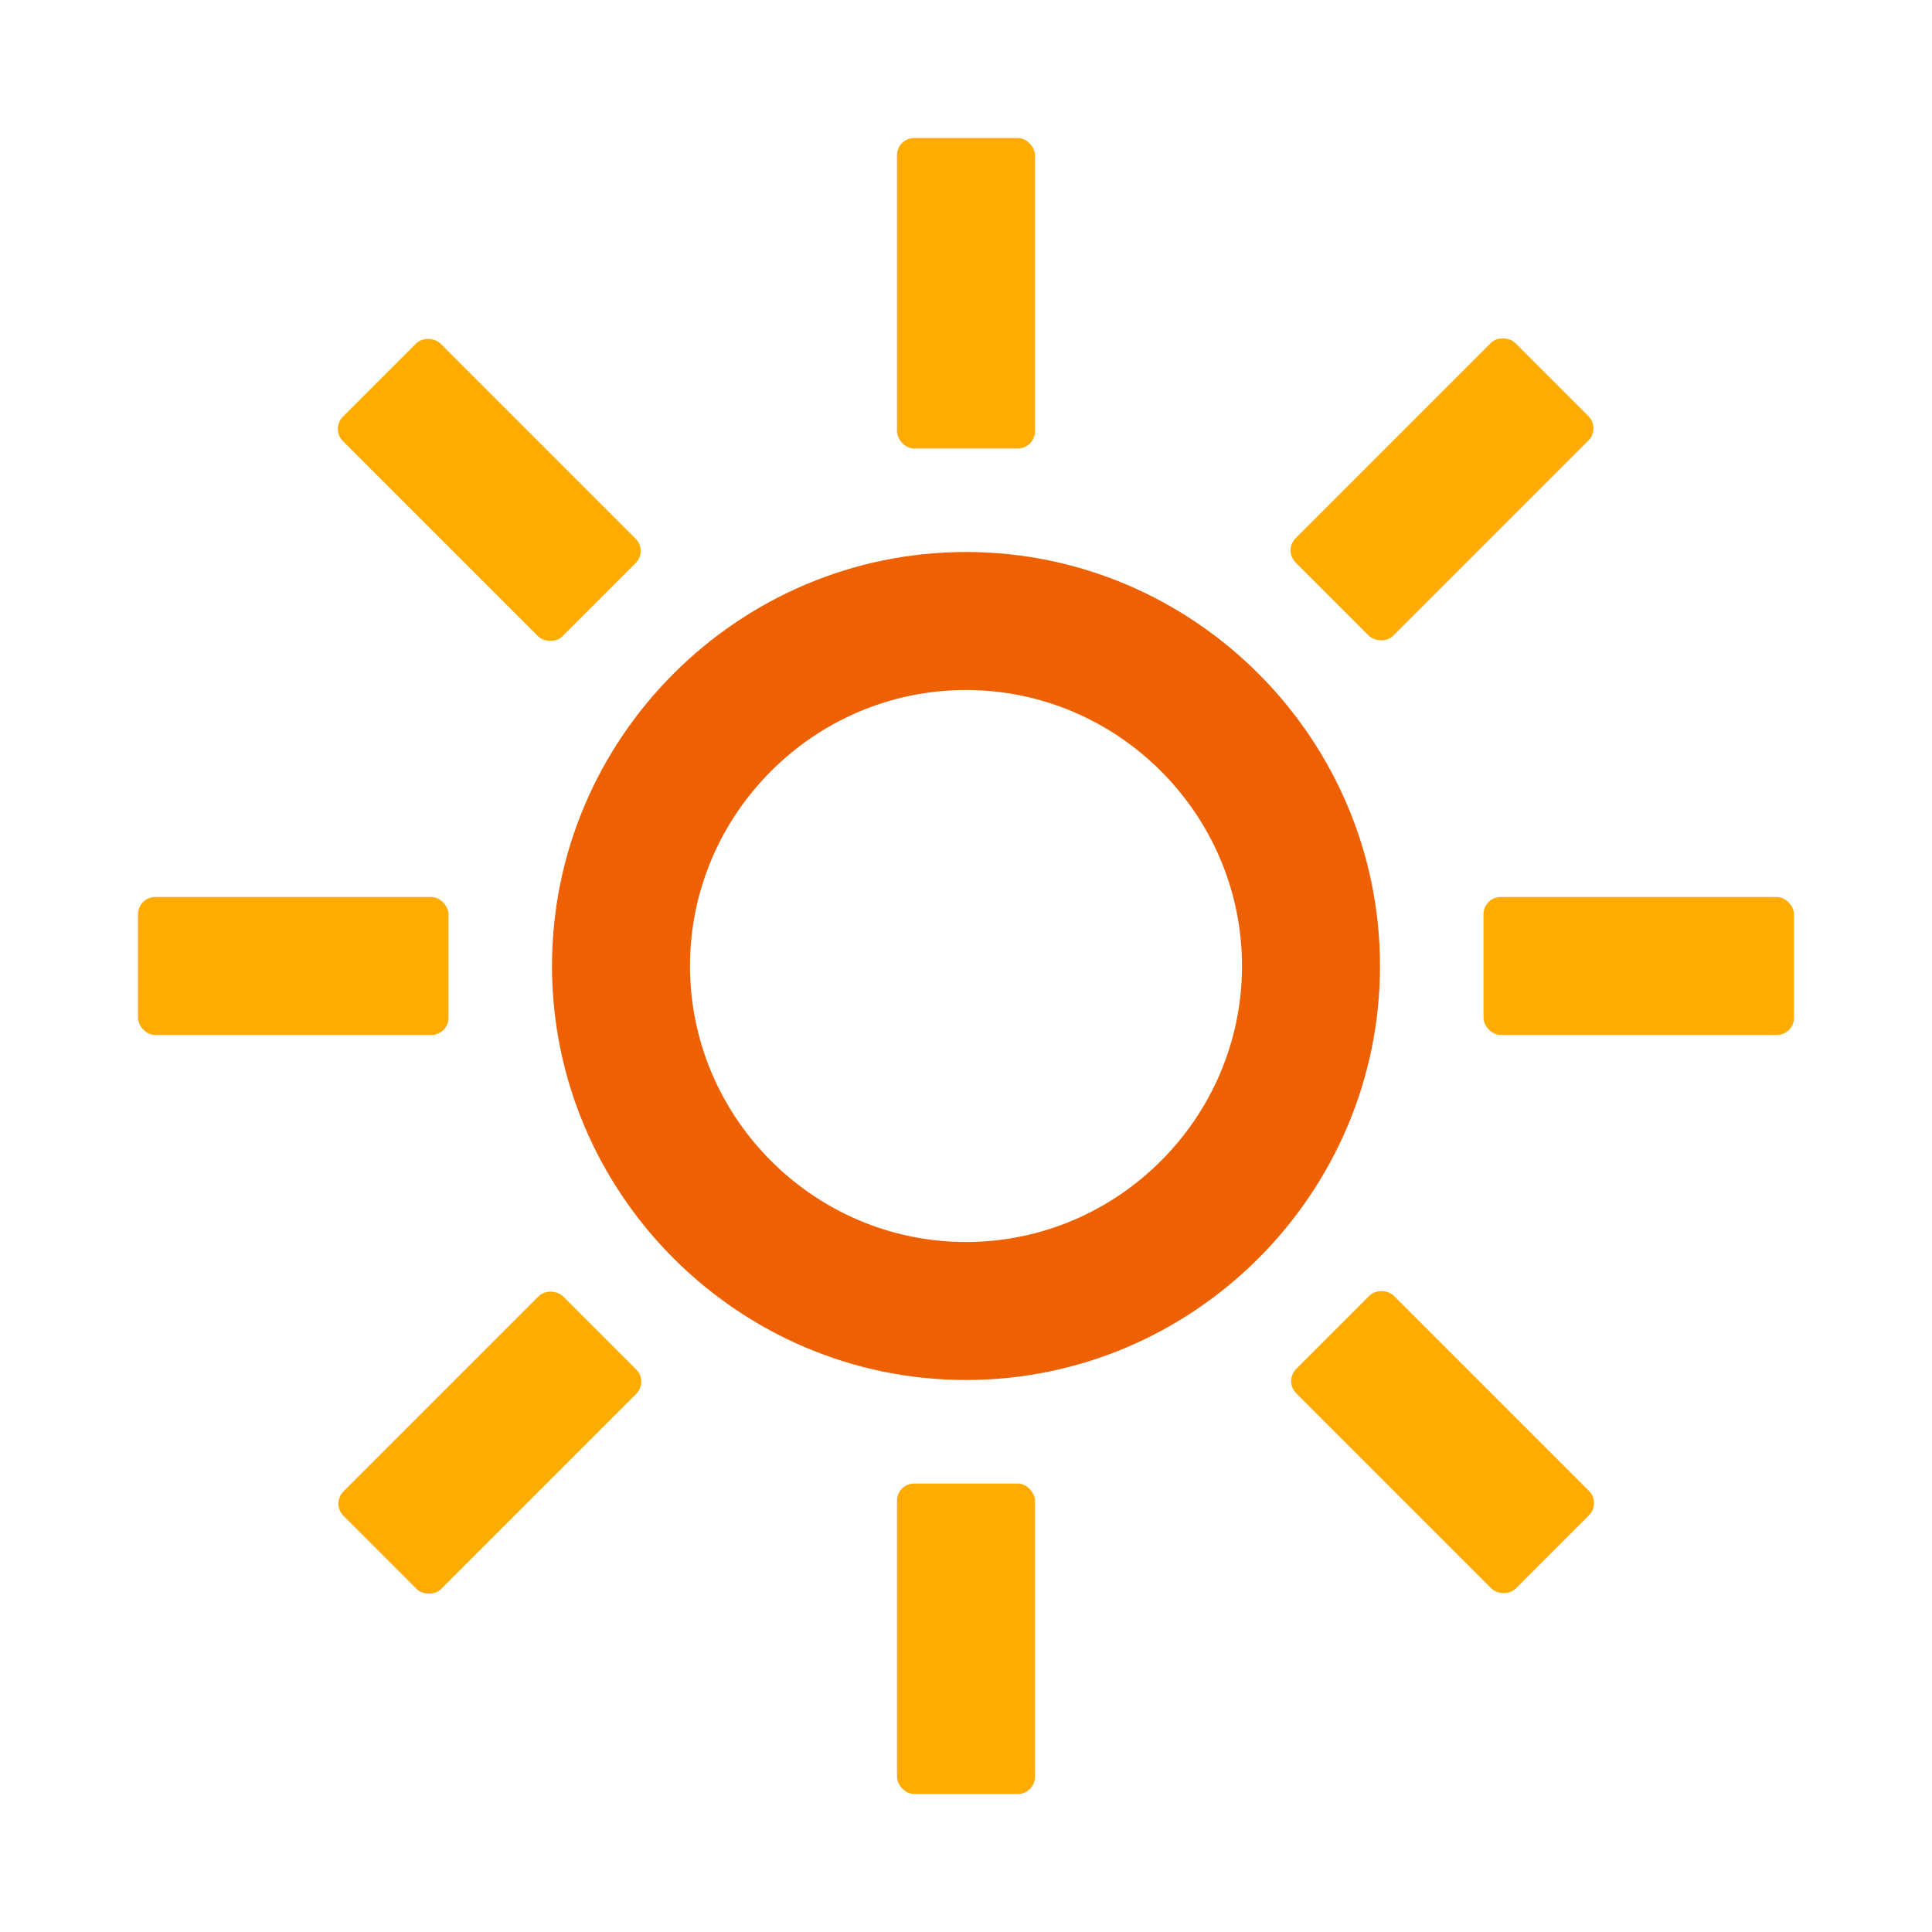
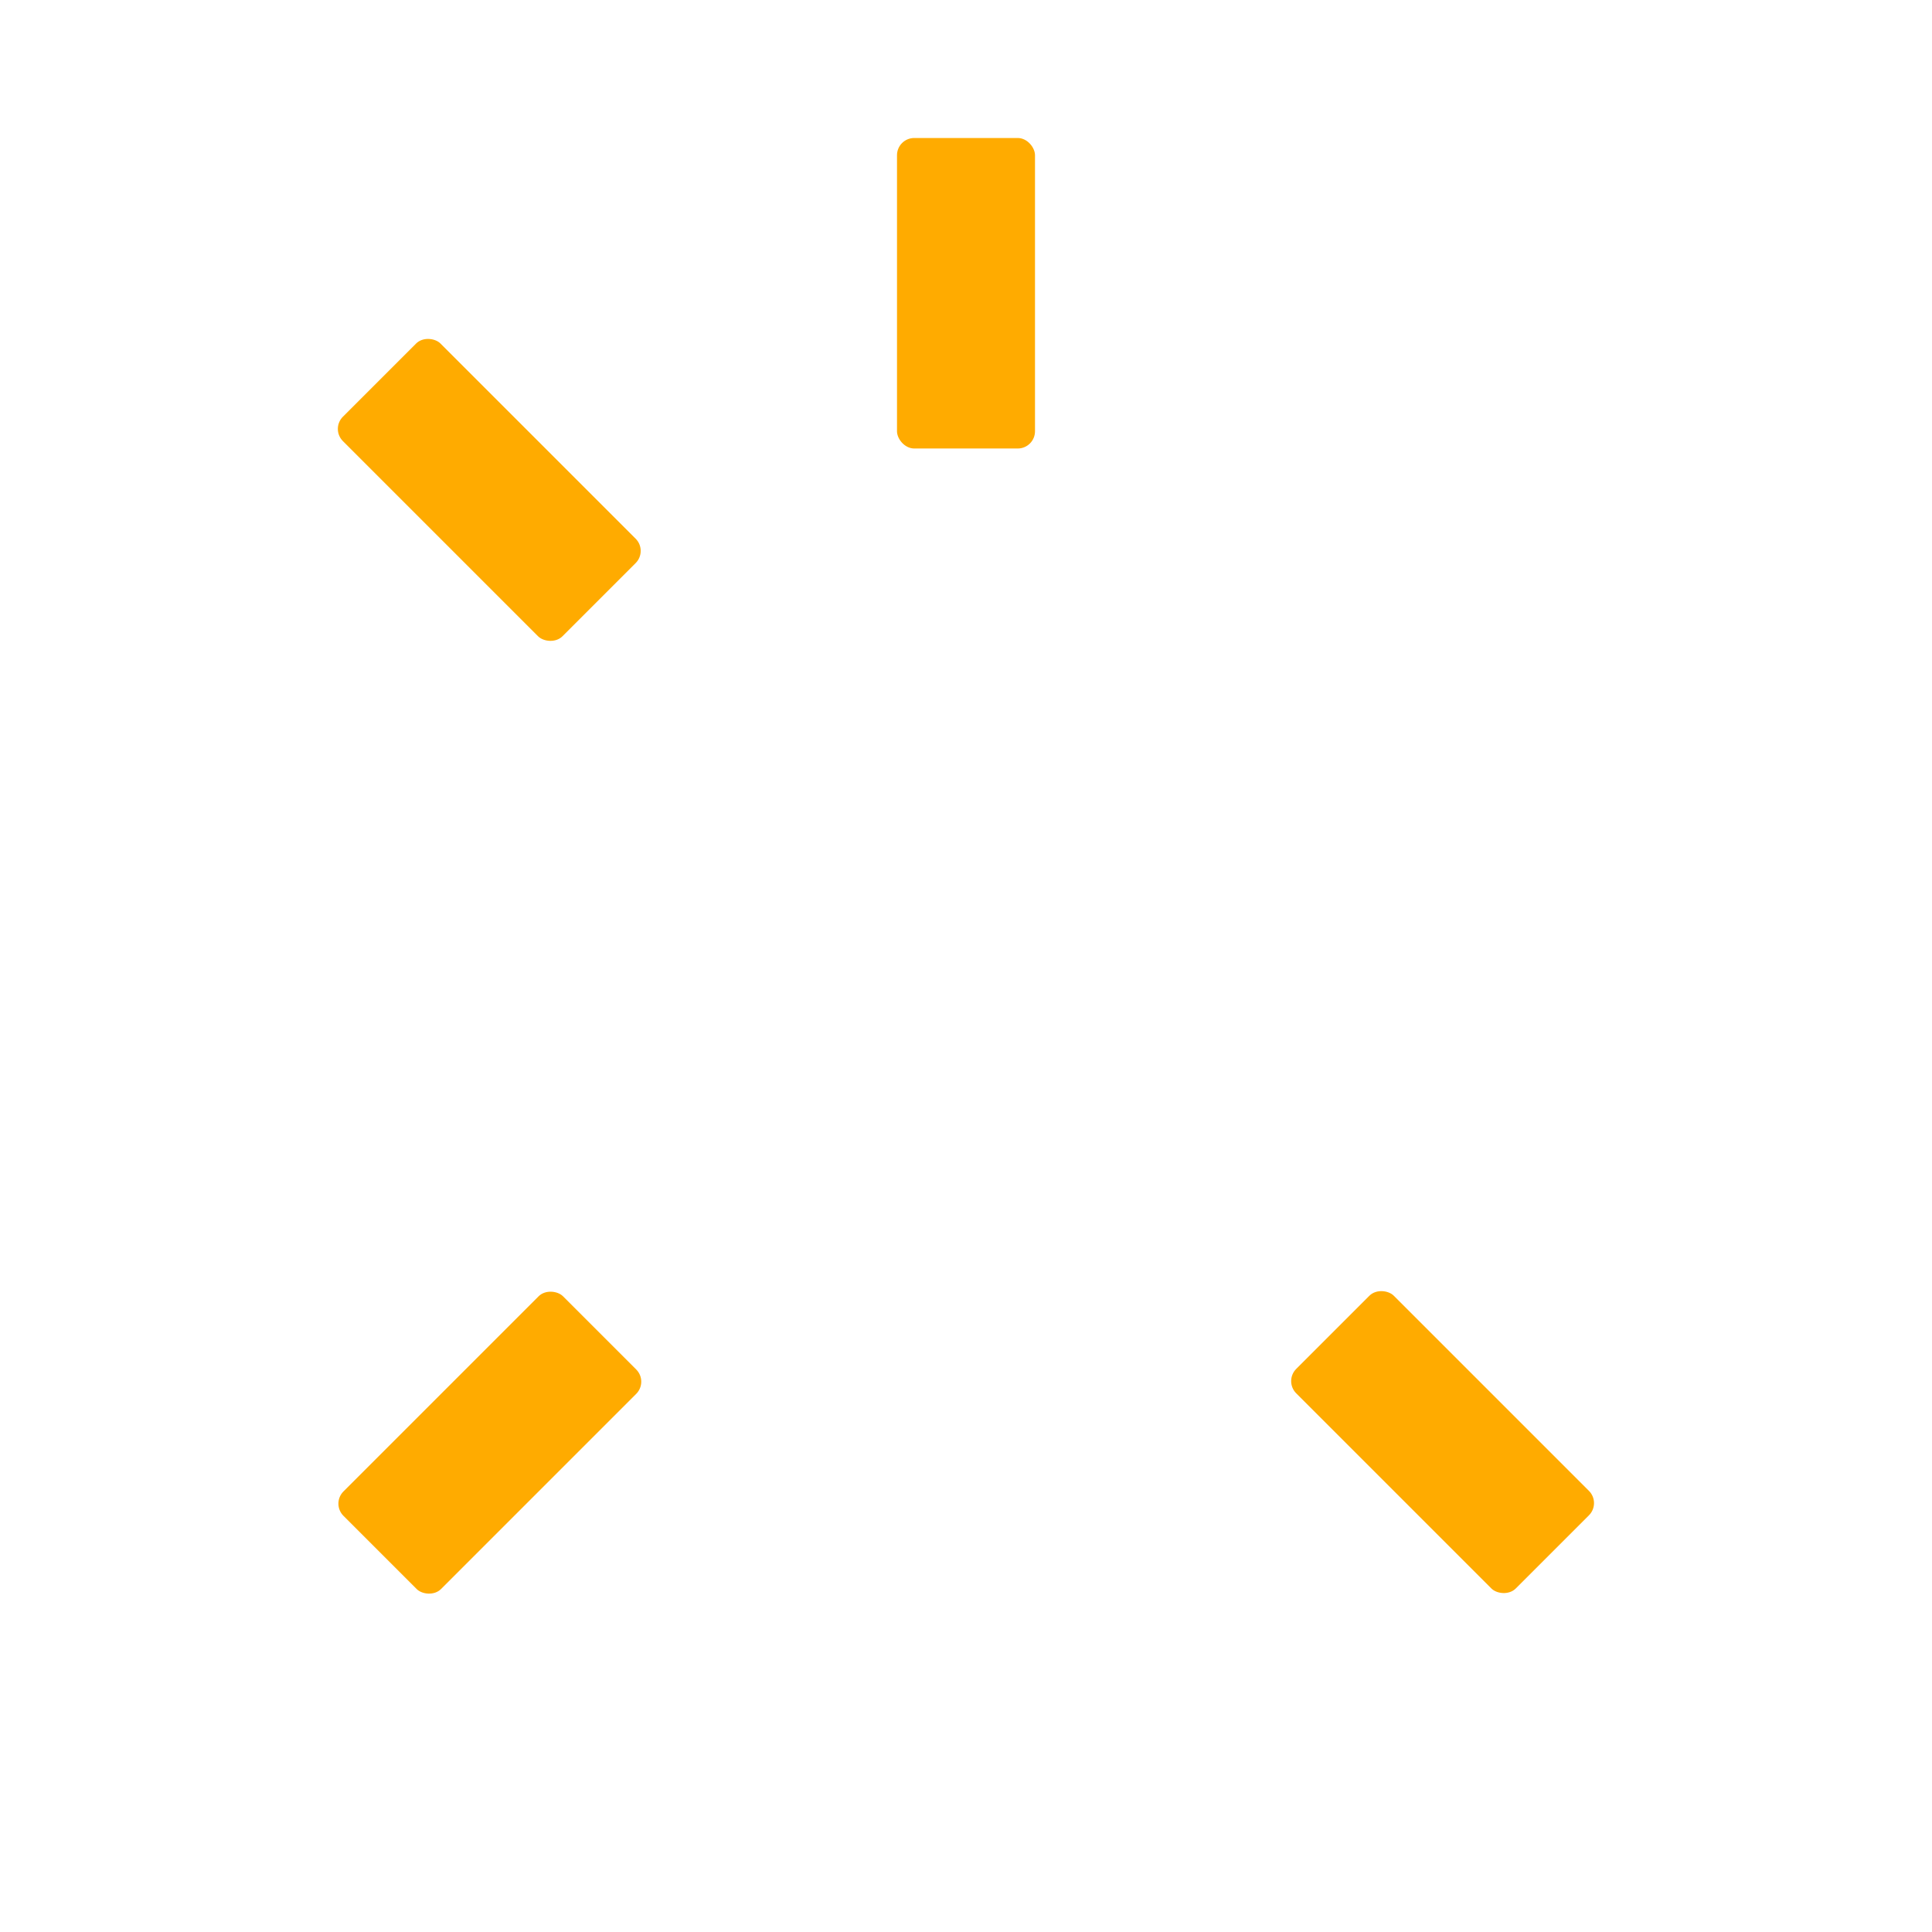
<svg xmlns="http://www.w3.org/2000/svg" width="56" height="56" viewBox="0 0 56 56">
  <style>@media(forced-colors:active){@media(prefers-color-scheme:dark){[fill]:not([fill="none"]){fill:#fff!important}}@media(prefers-color-scheme:light){[fill]:not([fill="none"]){fill:#000!important}}}</style>
-   <path d="m28,40c-6.6,0-12-5.4-12-12s5.4-12,12-12,12,5.4,12,12-5.4,12-12,12Zm0-20c-4.4,0-8,3.6-8,8s3.6,8,8,8,8-3.6,8-8-3.6-8-8-8Z" fill="#ed6103" />
  <rect x="26" y="4" width="4" height="9" rx=".5" ry=".5" fill="#ffab00" />
  <rect x="12.2" y="9.7" width="4" height="9" rx=".5" ry=".5" transform="translate(-5.9 14.2) rotate(-45)" fill="#ffab00" />
-   <rect x="4" y="26" width="9" height="4" rx=".5" ry=".5" fill="#ffab00" />
  <rect x="9.7" y="39.8" width="9" height="4" rx=".5" ry=".5" transform="translate(-25.4 22.3) rotate(-45)" fill="#ffab00" />
-   <rect x="26" y="43" width="4" height="9" rx=".5" ry=".5" fill="#ffab00" />
  <rect x="39.8" y="37.3" width="4" height="9" rx=".5" ry=".5" transform="translate(-17.3 41.8) rotate(-45)" fill="#ffab00" />
-   <rect x="43" y="26" width="9" height="4" rx=".5" ry=".5" fill="#ffab00" />
-   <rect x="37.3" y="12.2" width="9" height="4" rx=".5" ry=".5" transform="translate(2.2 33.7) rotate(-45)" fill="#ffab00" />
</svg>